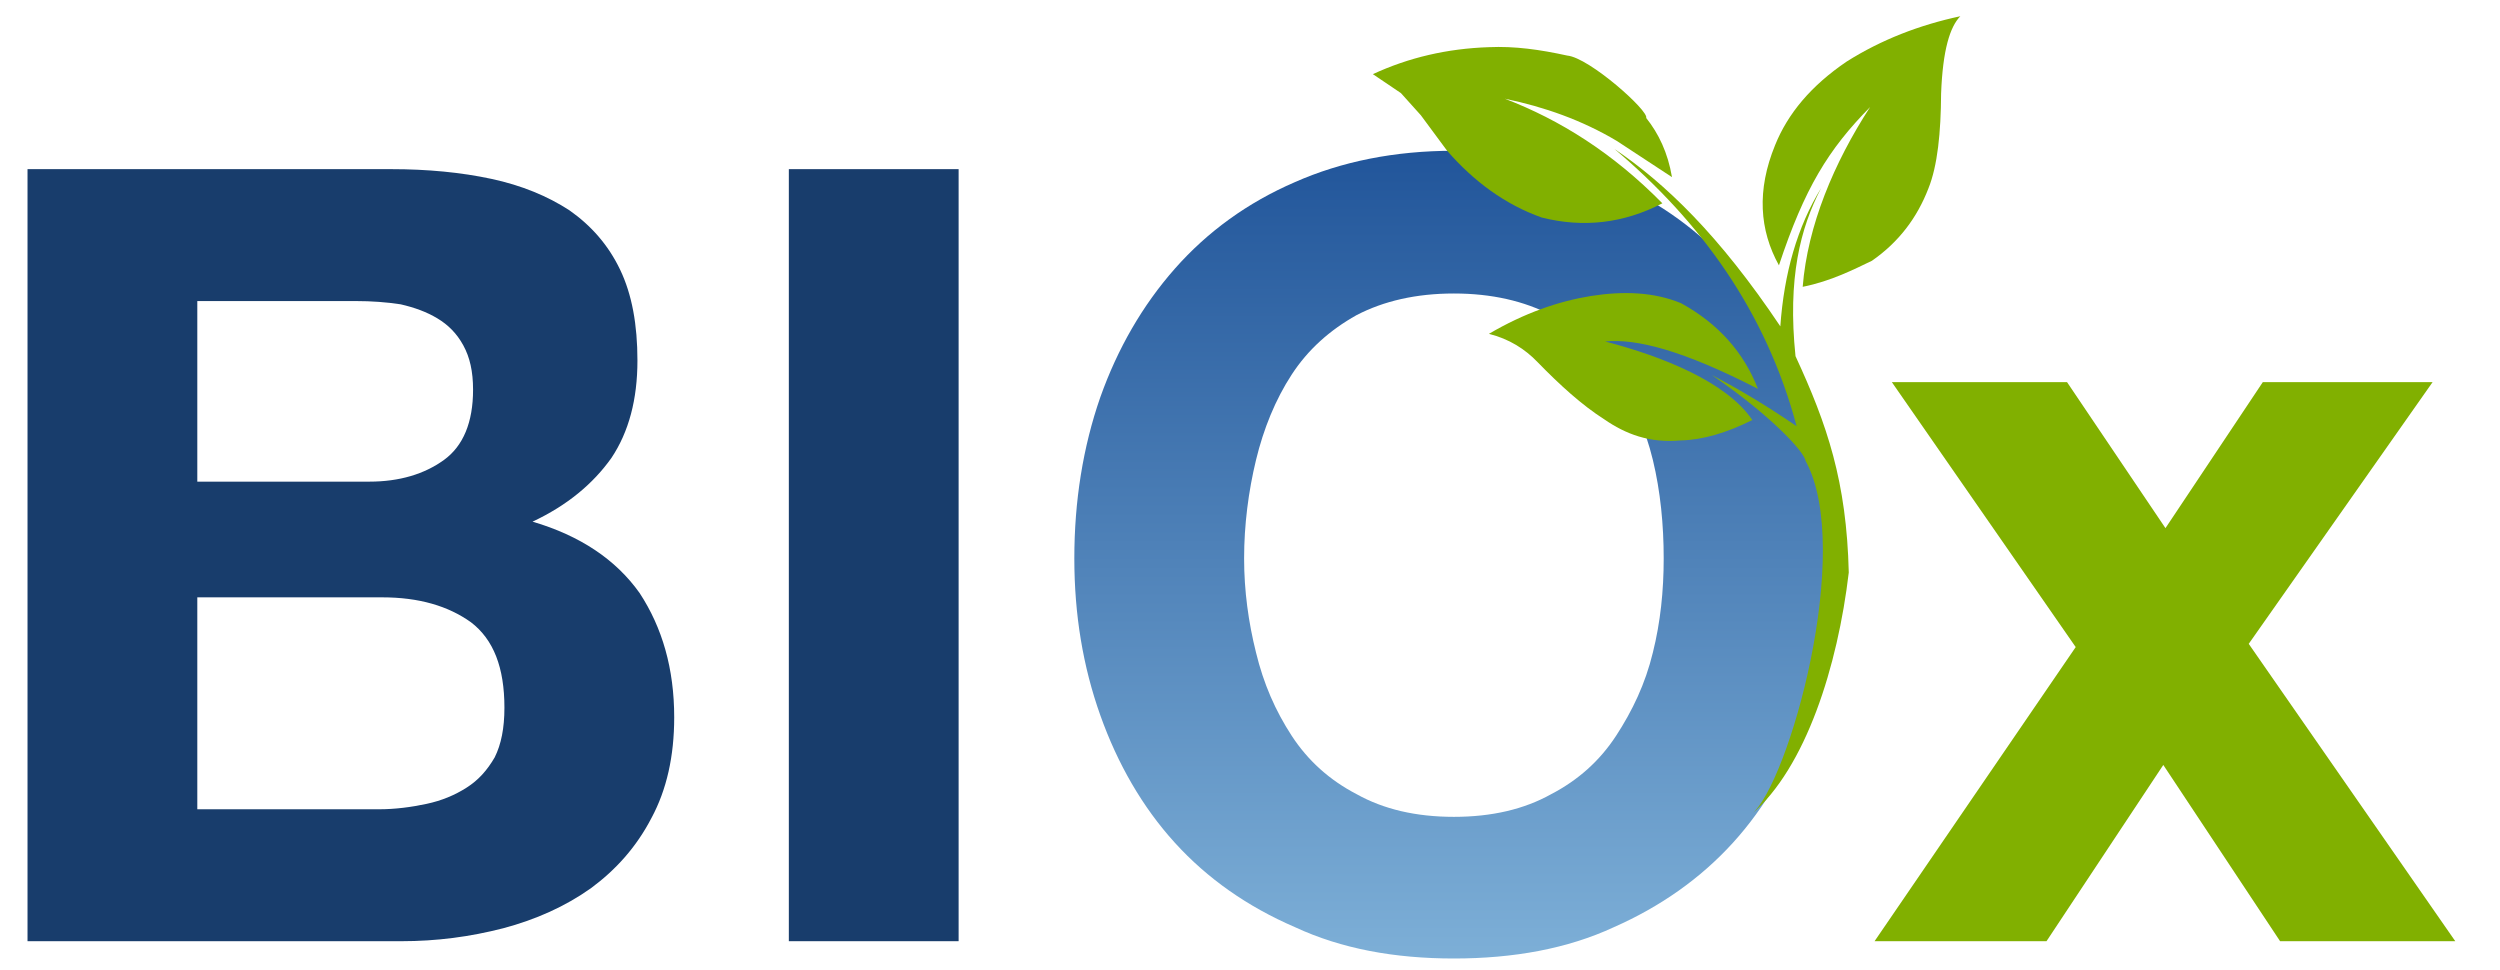
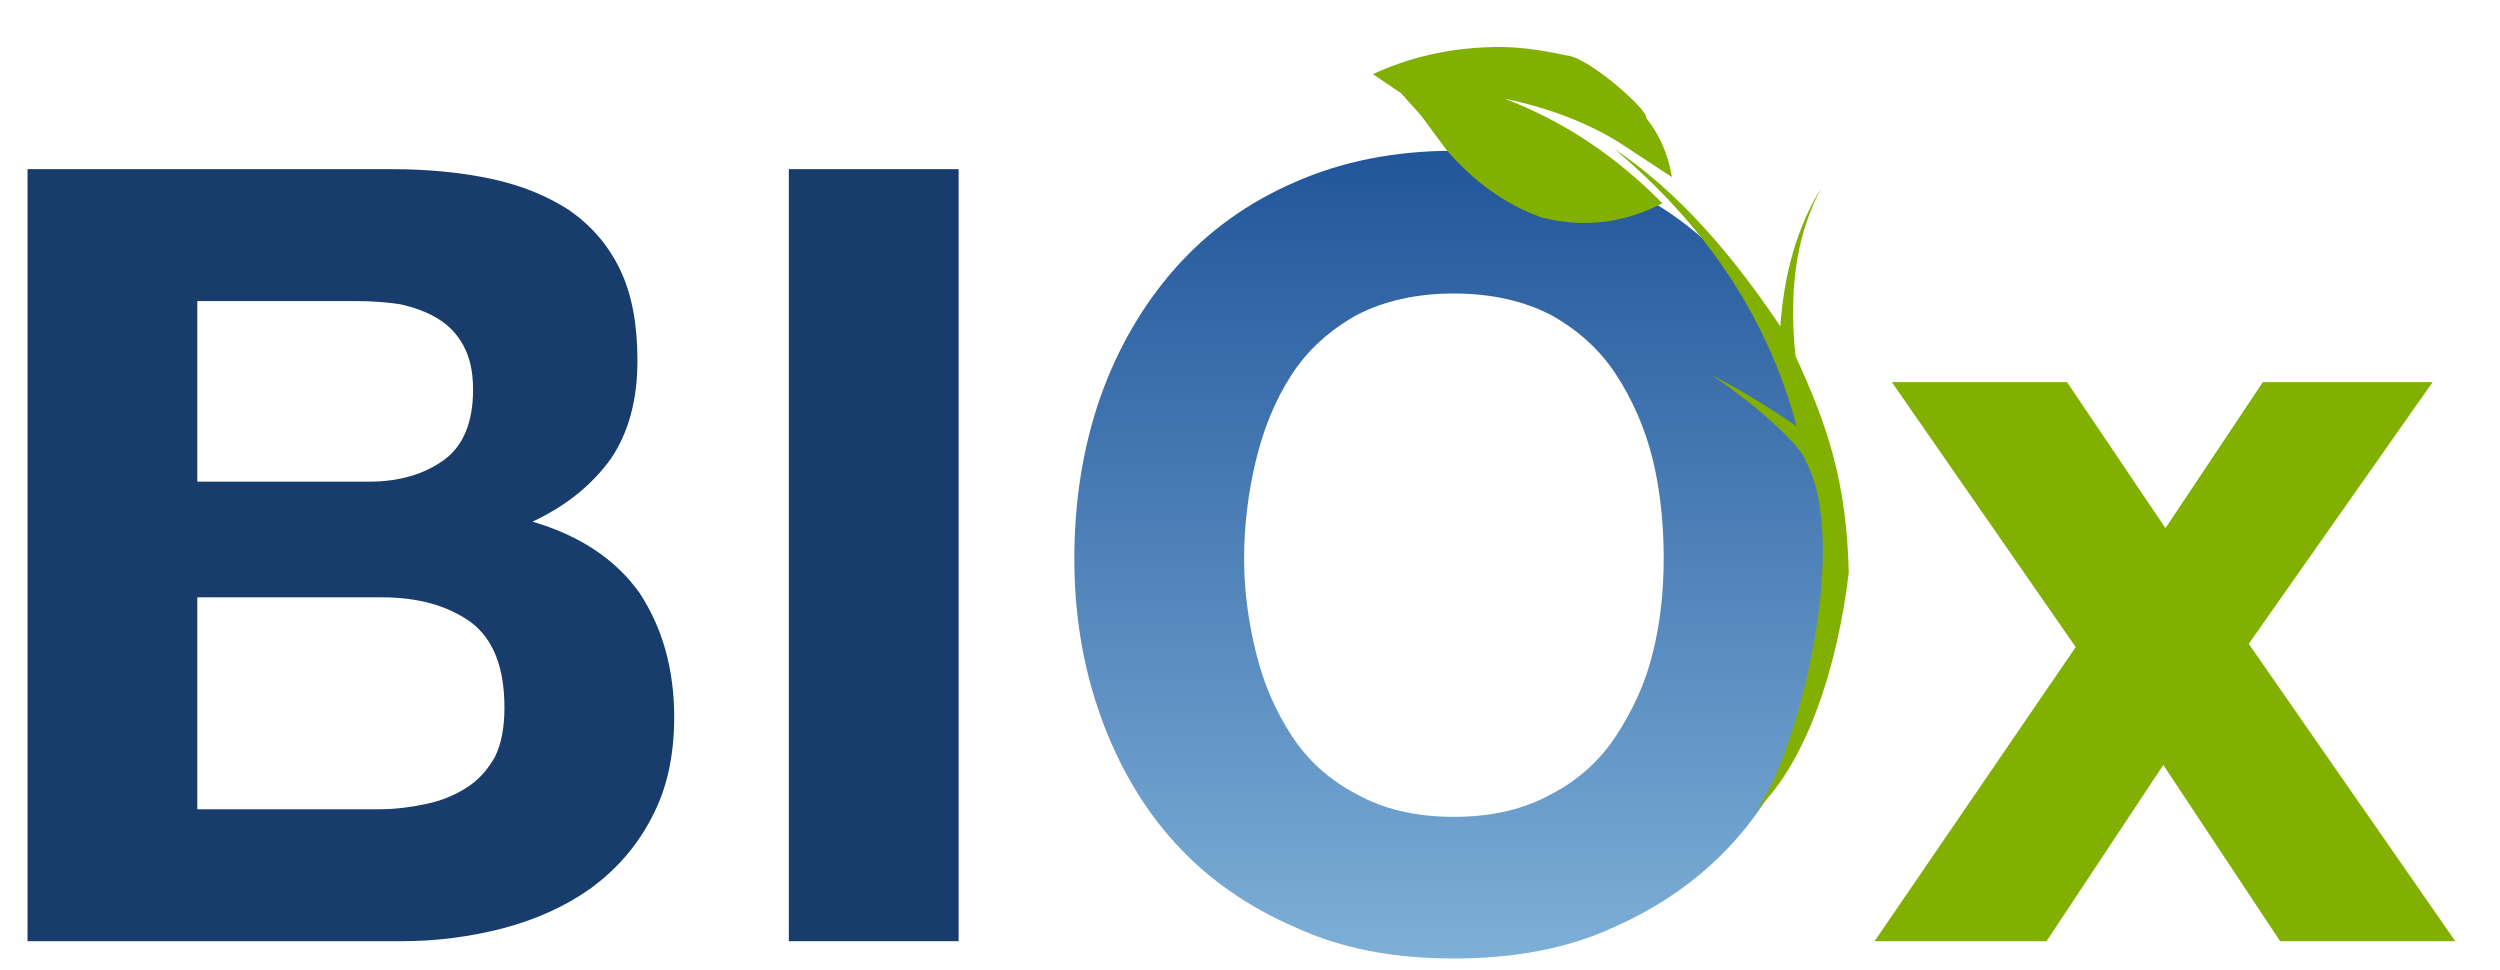
<svg xmlns="http://www.w3.org/2000/svg" width="100%" height="100%" viewBox="0 0 812 315" version="1.1" xml:space="preserve" style="fill-rule:evenodd;clip-rule:evenodd;stroke-linejoin:round;stroke-miterlimit:2;">
  <g id="ArtBoard1" transform="matrix(0.971,0,0,0.939,-546.924,-275.202)">
    <rect x="563.145" y="293.064" width="835.099" height="334.821" style="fill:none;" />
    <g transform="matrix(1.03,0,0,1.065,-41.322,-44.073)">
      <g transform="matrix(351.196,0,0,351.196,571.677,622.266)">
        <path d="M0.226,-0.425L0.226,-0.592L0.373,-0.592C0.387,-0.592 0.401,-0.591 0.414,-0.589C0.427,-0.586 0.438,-0.582 0.448,-0.576C0.458,-0.57 0.466,-0.562 0.472,-0.551C0.478,-0.54 0.481,-0.527 0.481,-0.51C0.481,-0.48 0.472,-0.458 0.454,-0.445C0.436,-0.432 0.413,-0.425 0.385,-0.425L0.226,-0.425ZM0.069,-0.714L0.069,-0L0.415,-0C0.447,-0 0.478,-0.004 0.509,-0.012C0.539,-0.02 0.566,-0.032 0.59,-0.049C0.613,-0.066 0.632,-0.087 0.646,-0.114C0.66,-0.14 0.667,-0.171 0.667,-0.207C0.667,-0.252 0.656,-0.29 0.635,-0.322C0.613,-0.353 0.58,-0.375 0.536,-0.388C0.568,-0.403 0.592,-0.423 0.609,-0.447C0.625,-0.471 0.633,-0.501 0.633,-0.537C0.633,-0.57 0.628,-0.598 0.617,-0.621C0.606,-0.644 0.59,-0.662 0.57,-0.676C0.55,-0.689 0.526,-0.699 0.498,-0.705C0.47,-0.711 0.439,-0.714 0.405,-0.714L0.069,-0.714ZM0.226,-0.122L0.226,-0.318L0.397,-0.318C0.431,-0.318 0.458,-0.31 0.479,-0.295C0.5,-0.279 0.51,-0.253 0.51,-0.216C0.51,-0.197 0.507,-0.182 0.501,-0.17C0.494,-0.158 0.486,-0.149 0.475,-0.142C0.464,-0.135 0.452,-0.13 0.438,-0.127C0.424,-0.124 0.409,-0.122 0.394,-0.122L0.226,-0.122Z" style="fill:rgb(24,61,108);fill-rule:nonzero;" />
      </g>
      <g transform="matrix(351.196,0,0,351.196,818.919,622.266)">
        <rect x="0.069" y="-0.714" width="0.157" height="0.714" style="fill:rgb(24,61,108);fill-rule:nonzero;" />
      </g>
      <g transform="matrix(351.196,0,0,351.196,922.522,622.266)">
        <path d="M0.195,-0.354C0.195,-0.385 0.199,-0.416 0.206,-0.445C0.213,-0.474 0.224,-0.501 0.239,-0.524C0.254,-0.547 0.274,-0.565 0.299,-0.579C0.324,-0.592 0.354,-0.599 0.389,-0.599C0.424,-0.599 0.454,-0.592 0.479,-0.579C0.504,-0.565 0.524,-0.547 0.539,-0.524C0.554,-0.501 0.566,-0.474 0.573,-0.445C0.58,-0.416 0.583,-0.385 0.583,-0.354C0.583,-0.324 0.58,-0.295 0.573,-0.267C0.566,-0.238 0.554,-0.213 0.539,-0.19C0.524,-0.167 0.504,-0.149 0.479,-0.136C0.454,-0.122 0.424,-0.115 0.389,-0.115C0.354,-0.115 0.324,-0.122 0.299,-0.136C0.274,-0.149 0.254,-0.167 0.239,-0.19C0.224,-0.213 0.213,-0.238 0.206,-0.267C0.199,-0.295 0.195,-0.324 0.195,-0.354ZM0.038,-0.354C0.038,-0.302 0.046,-0.254 0.062,-0.209C0.078,-0.164 0.101,-0.124 0.131,-0.091C0.161,-0.058 0.198,-0.032 0.242,-0.013C0.285,0.007 0.334,0.016 0.389,0.016C0.444,0.016 0.494,0.007 0.537,-0.013C0.58,-0.032 0.617,-0.058 0.647,-0.091C0.677,-0.124 0.7,-0.164 0.716,-0.209C0.732,-0.254 0.74,-0.302 0.74,-0.354C0.74,-0.407 0.732,-0.457 0.716,-0.503C0.7,-0.548 0.677,-0.588 0.647,-0.622C0.617,-0.656 0.58,-0.683 0.537,-0.702C0.494,-0.721 0.444,-0.731 0.389,-0.731C0.334,-0.731 0.285,-0.721 0.242,-0.702C0.198,-0.683 0.161,-0.656 0.131,-0.622C0.101,-0.588 0.078,-0.548 0.062,-0.503C0.046,-0.457 0.038,-0.407 0.038,-0.354Z" style="fill:url(#_Linear1);fill-rule:nonzero;" />
      </g>
      <g transform="matrix(351.196,0,0,351.196,1195.75,622.266)">
        <path d="M0.186,-0.272L0,-0L0.159,-0L0.267,-0.163L0.375,-0L0.537,-0L0.346,-0.275L0.516,-0.517L0.359,-0.517L0.269,-0.382L0.178,-0.517L0.016,-0.517L0.186,-0.272Z" style="fill:rgb(129,176,0);fill-rule:nonzero;" />
      </g>
    </g>
    <g transform="matrix(0.72,-0.231,0.224,0.744,510.228,252.568)">
      <path d="M759.455,556.414C742.41,594.681 715.587,633.426 686.285,646.201C706.146,638.074 764.74,547.526 755.88,503.446C756.517,499.452 747.57,480.213 727.52,454.698C735.994,463.206 745.068,472.895 756.657,487.538C758.794,434.702 743.03,388.338 716.051,346.028C733.016,367.285 749.048,396.261 762.928,443.052C771.494,421.082 783.192,403.149 798.448,389.802C784.356,404.007 772.266,423.682 765.425,457.694C769.815,490.88 770.541,517.526 759.455,556.414Z" style="fill:rgb(129,176,0);" />
-       <path d="M880.087,335.249C861.653,333.595 843.588,334.792 825.977,339.513C807.722,345.046 794.133,353.862 784.612,365.541C770.821,382.268 766.781,399.456 770.385,417.005C791.361,387.728 806.612,374.333 829.897,361.885C807.212,380.744 787.719,403.978 777.618,429.234C790.455,430.591 801.954,428.527 810.389,427.296C824.35,422.883 835.275,414.895 843.819,404.107C850.748,395.631 856.533,381.924 861.733,365.541C868.243,347.121 874.296,338.402 880.087,335.249Z" style="fill:rgb(129,176,0);" />
      <path d="M623.568,282.534L632.957,294.261L638.479,306.279L644.899,324.728C652.22,341.36 662.407,355.206 676.207,365.541C692.423,375.428 710.062,378.797 729.184,375.366C714.765,347.398 696.72,326.454 676.207,310.289C691.948,319.003 706.173,329.622 718.184,343.023L736.706,365.541C738.175,354.631 736.801,345.32 733.583,337.045C735.777,334.577 717.475,304.015 708.363,300.222C697.622,294.116 687.37,289.251 676.207,286.337C658.452,281.472 640.906,280.207 623.568,282.534Z" style="fill:rgb(129,176,0);" />
-       <path d="M638.479,407.898C656.261,403.744 672.157,403.223 686.716,405.273C701.141,407.389 713.903,411.851 723.923,420.181C737.044,433.792 744.006,449.313 745.2,466.622C718.387,440.26 700.209,429.195 686.716,426.429C709.391,440.522 732.862,459.687 738.702,479.075C726.162,481.155 715.045,481.008 705.567,478.296C692.019,475.403 683.124,468.287 676.157,459.423C668.445,450.316 661.743,438.834 655.432,426.429C651.797,419.093 646.426,412.754 638.479,407.898Z" style="fill:rgb(129,176,0);" />
    </g>
  </g>
  <defs>
    <linearGradient id="_Linear1" x1="0" y1="0" x2="1" y2="0" gradientUnits="userSpaceOnUse" gradientTransform="matrix(0,-0.747,1.145,0.001,0.419,0.016)">
      <stop offset="0" style="stop-color:rgb(125,175,215);stop-opacity:1" />
      <stop offset="1" style="stop-color:rgb(33,85,154);stop-opacity:1" />
    </linearGradient>
  </defs>
</svg>